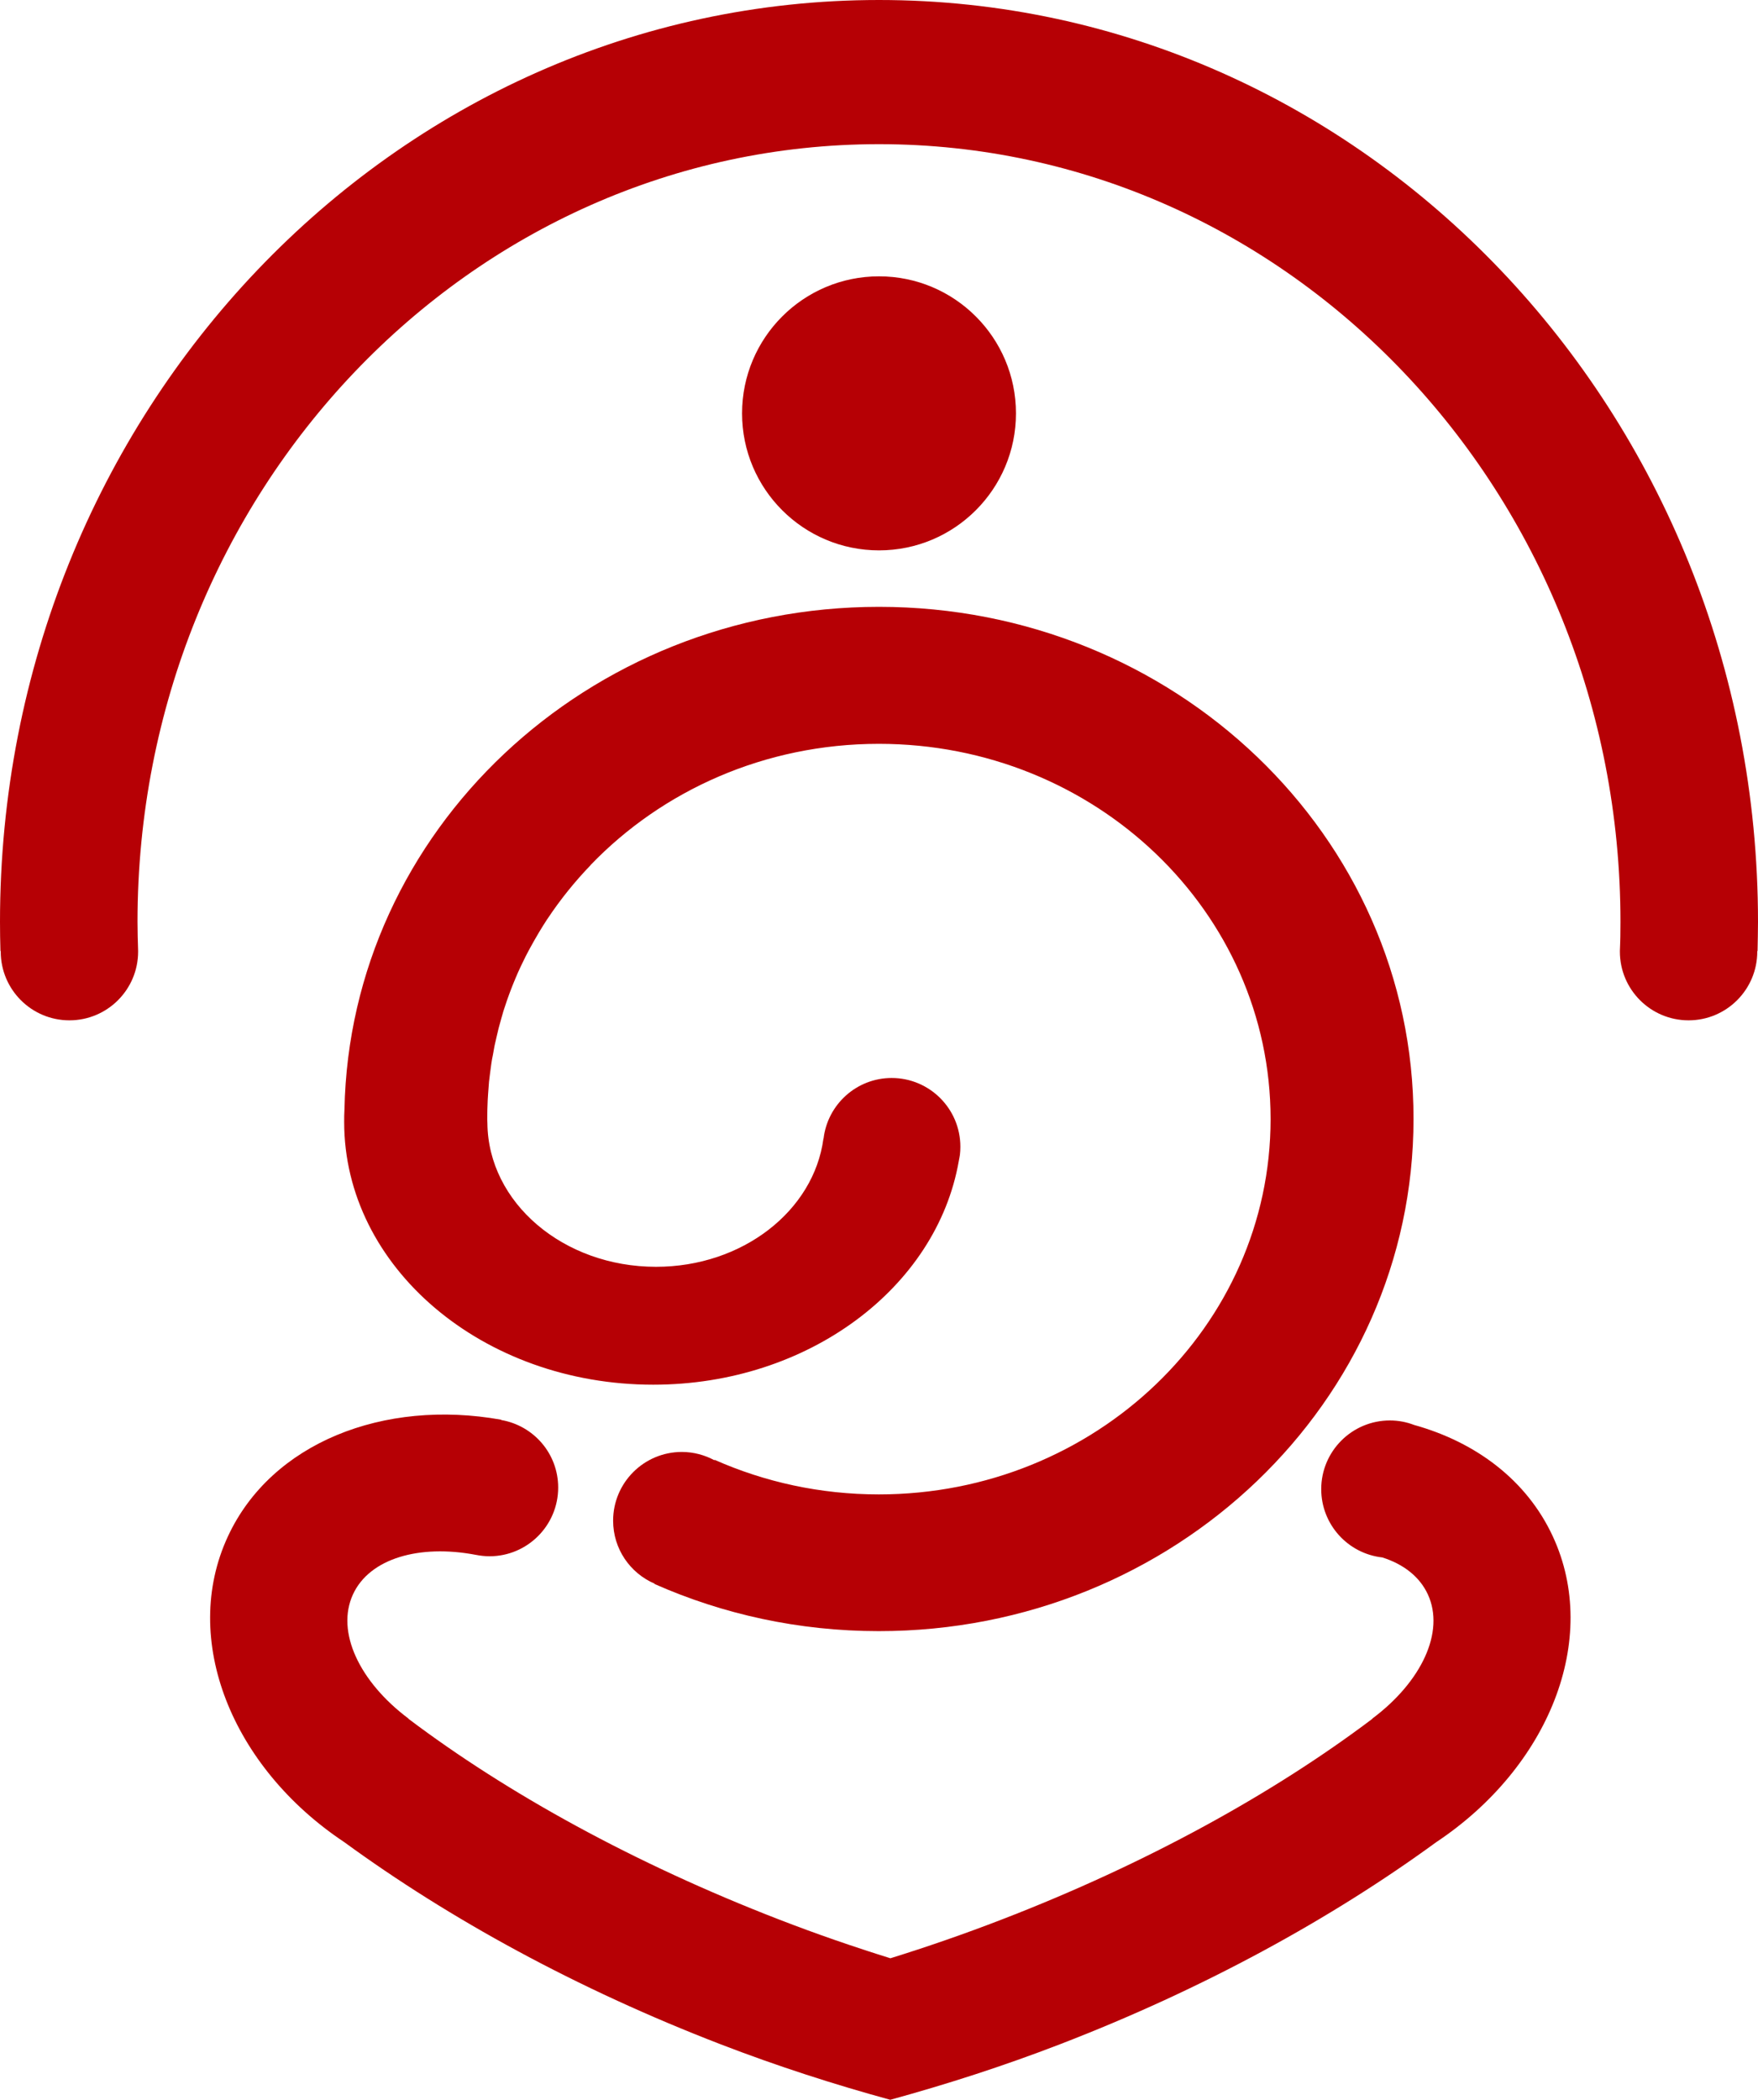
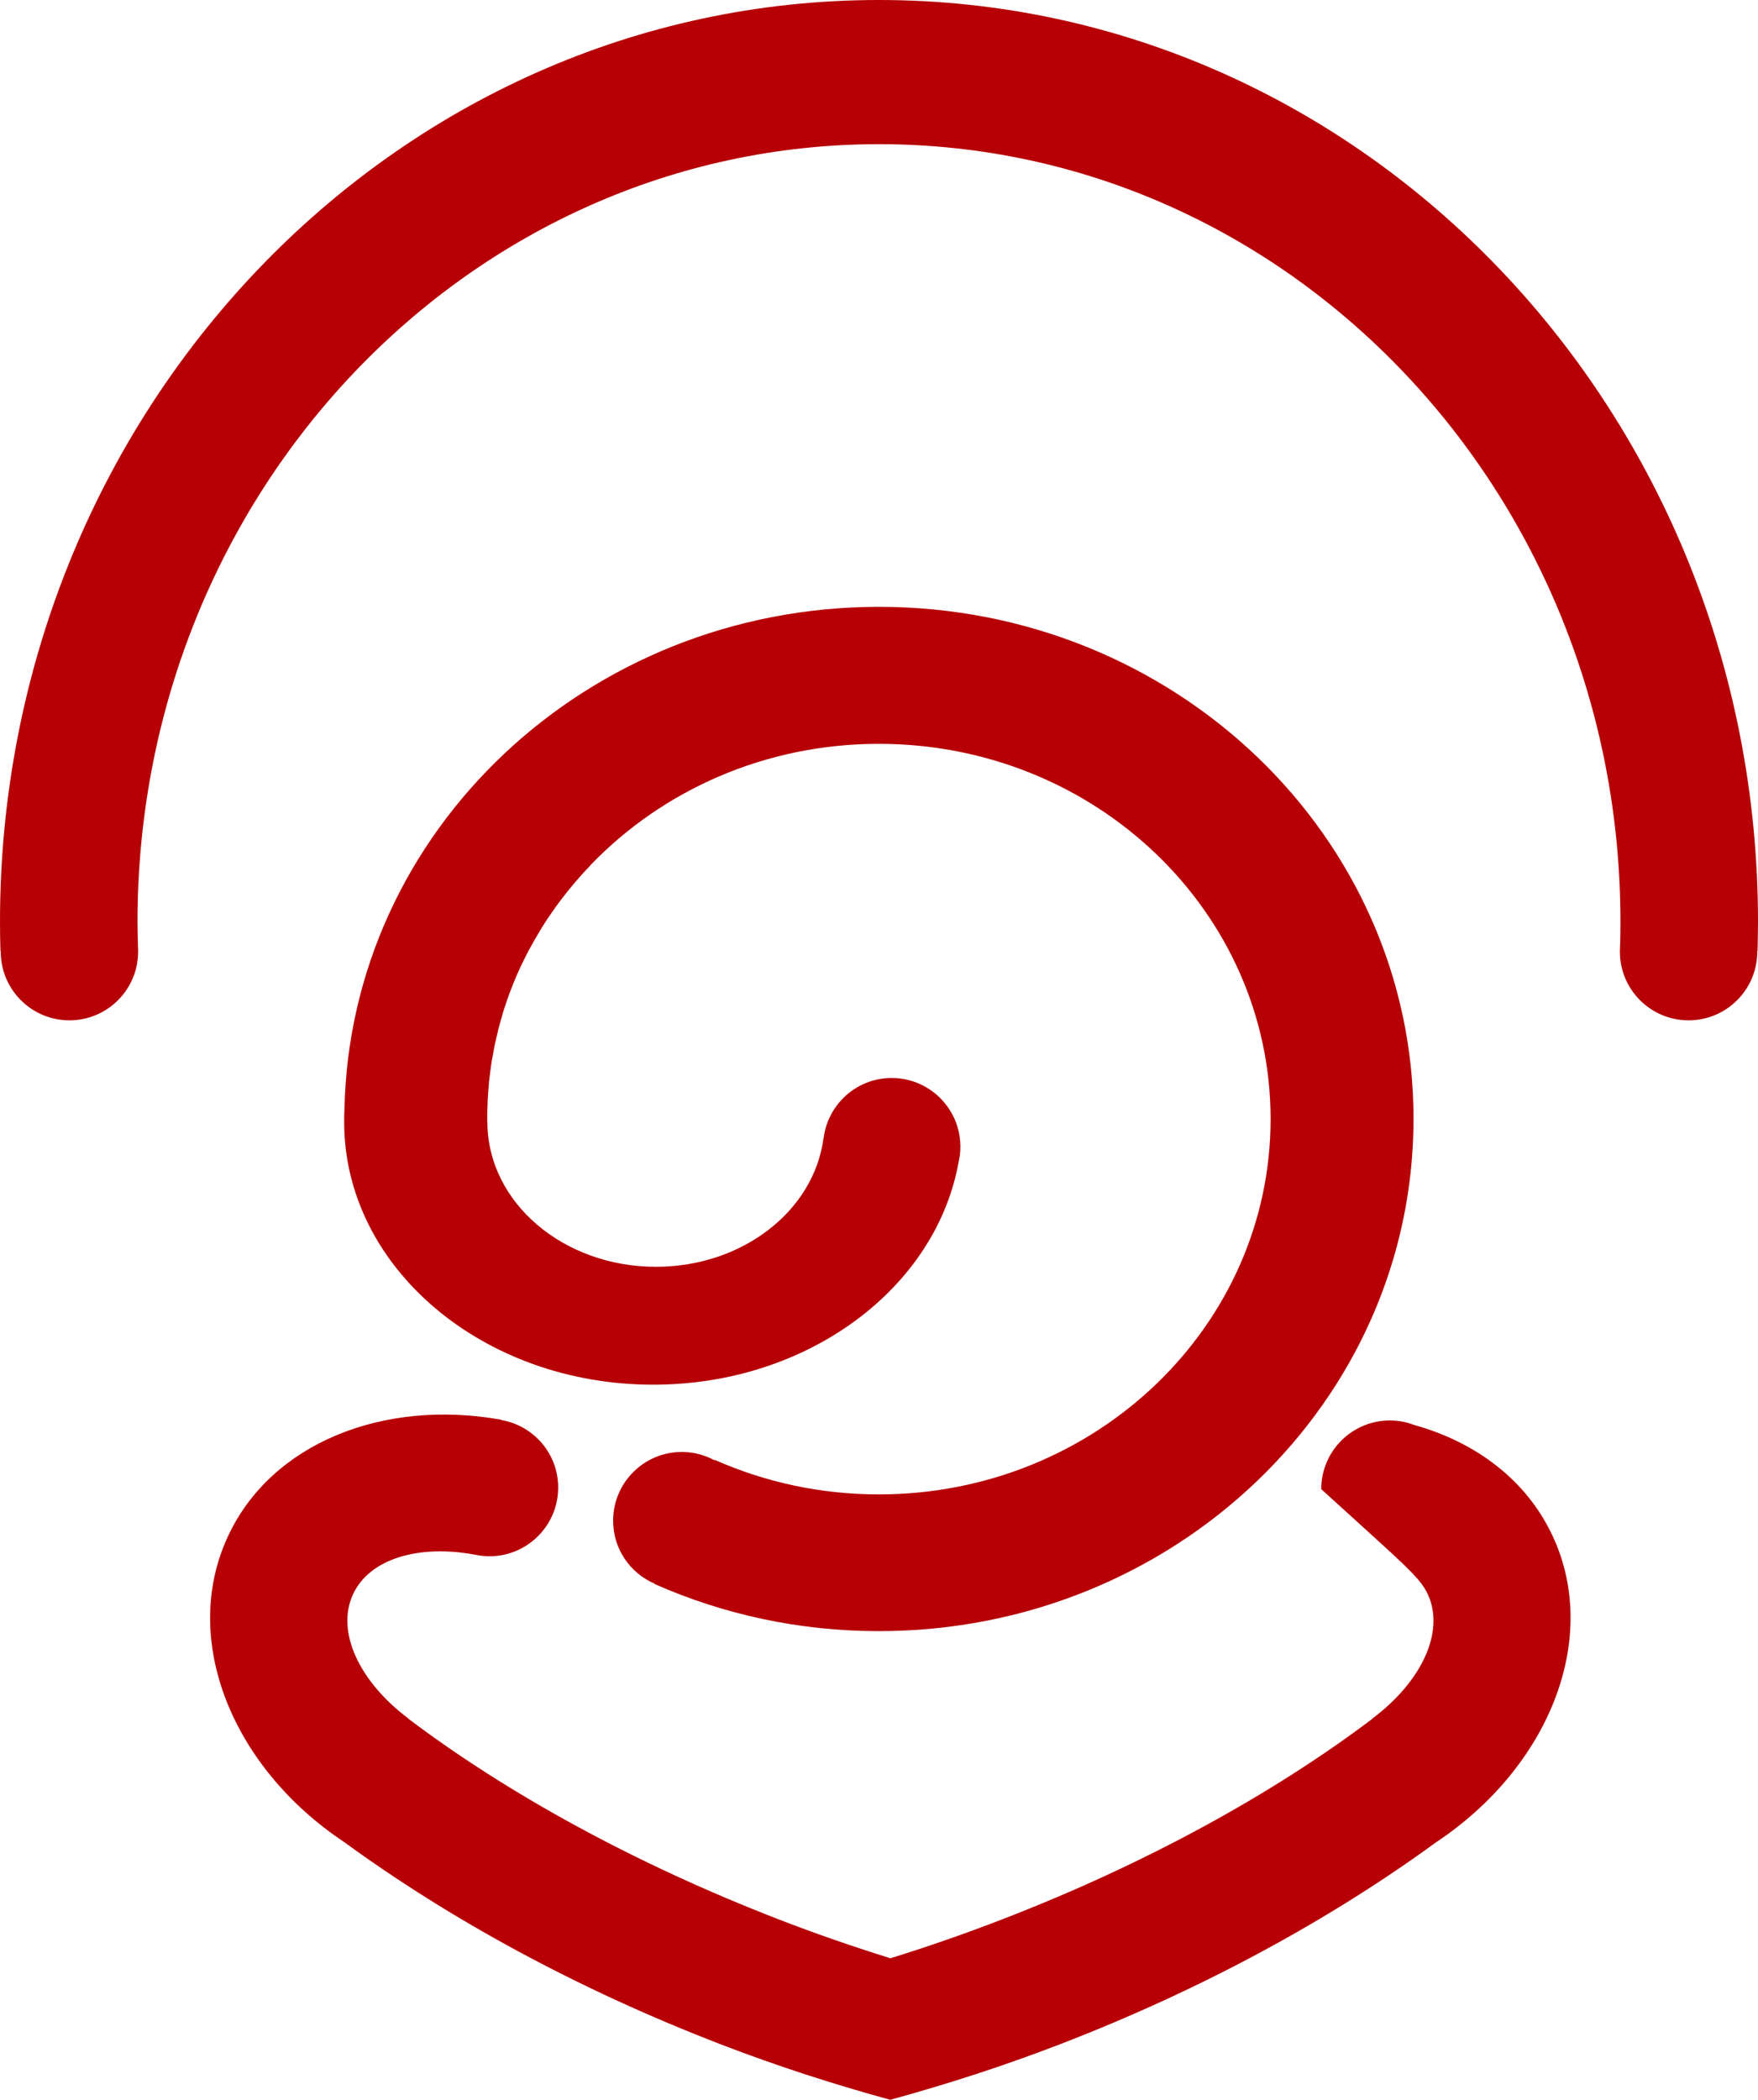
<svg xmlns="http://www.w3.org/2000/svg" width="67" height="80" viewBox="0 0 67 80" fill="none">
-   <path d="M59.181 58.529C58.191 56.389 56.252 54.939 53.895 54.283C53.606 54.172 53.294 54.111 52.972 54.111C51.527 54.111 50.354 55.283 50.354 56.728C50.354 58.074 51.371 59.185 52.683 59.33C53.489 59.585 54.106 60.063 54.417 60.736C55.079 62.17 54.167 64.071 52.311 65.461C52.305 65.466 52.3 65.472 52.294 65.483C48.559 68.301 43.712 70.991 38.17 73.126C36.747 73.676 35.33 74.165 33.935 74.599C32.54 74.165 31.122 73.676 29.7 73.126C24.163 70.986 19.311 68.301 15.576 65.483C15.57 65.477 15.565 65.466 15.559 65.461C13.708 64.071 12.791 62.17 13.453 60.736C14.086 59.363 15.987 58.824 18.127 59.23C18.299 59.263 18.477 59.285 18.655 59.285C20.1 59.285 21.273 58.112 21.273 56.667C21.273 55.372 20.334 54.305 19.1 54.094V54.083C14.62 53.282 10.334 54.967 8.683 58.535C6.866 62.453 8.839 67.328 13.119 70.174C17.127 73.098 21.99 75.766 27.454 77.872C29.633 78.712 31.795 79.406 33.929 79.99C36.058 79.406 38.226 78.712 40.405 77.872C45.869 75.766 50.732 73.098 54.74 70.174C59.025 67.323 60.998 62.448 59.181 58.529Z" fill="#B60005" />
-   <path d="M38.72 15.747C38.72 18.626 36.385 20.966 33.501 20.966C30.621 20.966 28.281 18.631 28.281 15.747C28.281 12.867 30.616 10.527 33.501 10.527C36.38 10.527 38.72 12.862 38.72 15.747Z" fill="#B60005" />
+   <path d="M59.181 58.529C58.191 56.389 56.252 54.939 53.895 54.283C53.606 54.172 53.294 54.111 52.972 54.111C51.527 54.111 50.354 55.283 50.354 56.728C53.489 59.585 54.106 60.063 54.417 60.736C55.079 62.17 54.167 64.071 52.311 65.461C52.305 65.466 52.3 65.472 52.294 65.483C48.559 68.301 43.712 70.991 38.17 73.126C36.747 73.676 35.33 74.165 33.935 74.599C32.54 74.165 31.122 73.676 29.7 73.126C24.163 70.986 19.311 68.301 15.576 65.483C15.57 65.477 15.565 65.466 15.559 65.461C13.708 64.071 12.791 62.17 13.453 60.736C14.086 59.363 15.987 58.824 18.127 59.23C18.299 59.263 18.477 59.285 18.655 59.285C20.1 59.285 21.273 58.112 21.273 56.667C21.273 55.372 20.334 54.305 19.1 54.094V54.083C14.62 53.282 10.334 54.967 8.683 58.535C6.866 62.453 8.839 67.328 13.119 70.174C17.127 73.098 21.99 75.766 27.454 77.872C29.633 78.712 31.795 79.406 33.929 79.99C36.058 79.406 38.226 78.712 40.405 77.872C45.869 75.766 50.732 73.098 54.74 70.174C59.025 67.323 60.998 62.448 59.181 58.529Z" fill="#B60005" />
  <path d="M67 35.117C67 15.725 52.004 0 33.5 0C14.996 0 0 15.725 0 35.117C0 35.49 0.006 35.857 0.017 36.229H0.028C0.028 36.235 0.028 36.246 0.028 36.251C0.028 37.697 1.201 38.869 2.646 38.869C4.091 38.869 5.264 37.697 5.264 36.251C5.264 36.24 5.264 36.229 5.264 36.218C5.253 35.851 5.241 35.484 5.241 35.117C5.241 18.754 17.892 5.492 33.5 5.492C49.108 5.492 61.758 18.754 61.758 35.117C61.758 35.484 61.753 35.851 61.736 36.218C61.736 36.229 61.736 36.24 61.736 36.251C61.736 37.697 62.909 38.869 64.354 38.869C65.799 38.869 66.972 37.697 66.972 36.251C66.972 36.246 66.972 36.235 66.972 36.229H66.983C66.989 35.862 67 35.49 67 35.117Z" fill="#B60005" />
  <path d="M33.5 23.117C22.372 23.117 13.334 31.655 13.128 42.266C13.117 42.427 13.117 42.582 13.117 42.744C13.117 48.269 18.392 52.749 24.895 52.749C30.804 52.749 35.695 49.052 36.54 44.233C36.551 44.194 36.551 44.155 36.562 44.117C36.568 44.072 36.579 44.028 36.584 43.989C36.596 43.889 36.601 43.789 36.601 43.683C36.601 42.238 35.428 41.065 33.983 41.065C32.644 41.065 31.538 42.077 31.387 43.377H31.382C31.015 46.123 28.302 48.258 25.001 48.258C21.466 48.258 18.603 45.812 18.576 42.788C18.576 42.738 18.57 42.688 18.57 42.632C18.57 42.393 18.576 42.154 18.587 41.915C18.592 41.832 18.598 41.749 18.603 41.66C18.614 41.51 18.625 41.36 18.637 41.209C18.648 41.104 18.664 41.004 18.675 40.898C18.692 40.77 18.709 40.643 18.726 40.515C18.742 40.398 18.764 40.287 18.787 40.176C18.809 40.065 18.826 39.948 18.848 39.837C18.876 39.714 18.903 39.592 18.931 39.475C18.953 39.375 18.981 39.27 19.003 39.17C19.037 39.042 19.076 38.914 19.109 38.786C19.137 38.697 19.159 38.603 19.187 38.514C19.231 38.38 19.276 38.247 19.32 38.114C19.348 38.036 19.376 37.958 19.404 37.88C19.454 37.741 19.509 37.602 19.565 37.463C19.593 37.397 19.62 37.33 19.648 37.263C19.709 37.113 19.776 36.968 19.843 36.824C19.871 36.768 19.893 36.718 19.921 36.663C19.993 36.507 20.071 36.357 20.154 36.202C20.176 36.163 20.198 36.124 20.221 36.079C20.31 35.918 20.399 35.757 20.493 35.601C20.51 35.573 20.521 35.551 20.538 35.523C20.638 35.351 20.749 35.184 20.854 35.018C20.86 35.006 20.866 35.001 20.871 34.995C21.355 34.267 21.905 33.584 22.516 32.95H22.511C25.24 30.115 29.147 28.336 33.494 28.336C41.742 28.336 48.424 34.734 48.424 42.632C48.424 50.525 41.737 56.928 33.494 56.928C31.26 56.928 29.142 56.456 27.235 55.611L27.23 55.628C26.857 55.428 26.435 55.311 25.985 55.311C24.54 55.311 23.367 56.484 23.367 57.929C23.367 59.007 24.017 59.93 24.951 60.33L24.945 60.341C27.547 61.492 30.437 62.137 33.494 62.137C44.75 62.137 53.871 53.404 53.871 42.627C53.882 31.849 44.755 23.117 33.5 23.117Z" fill="#B60005" />
</svg>